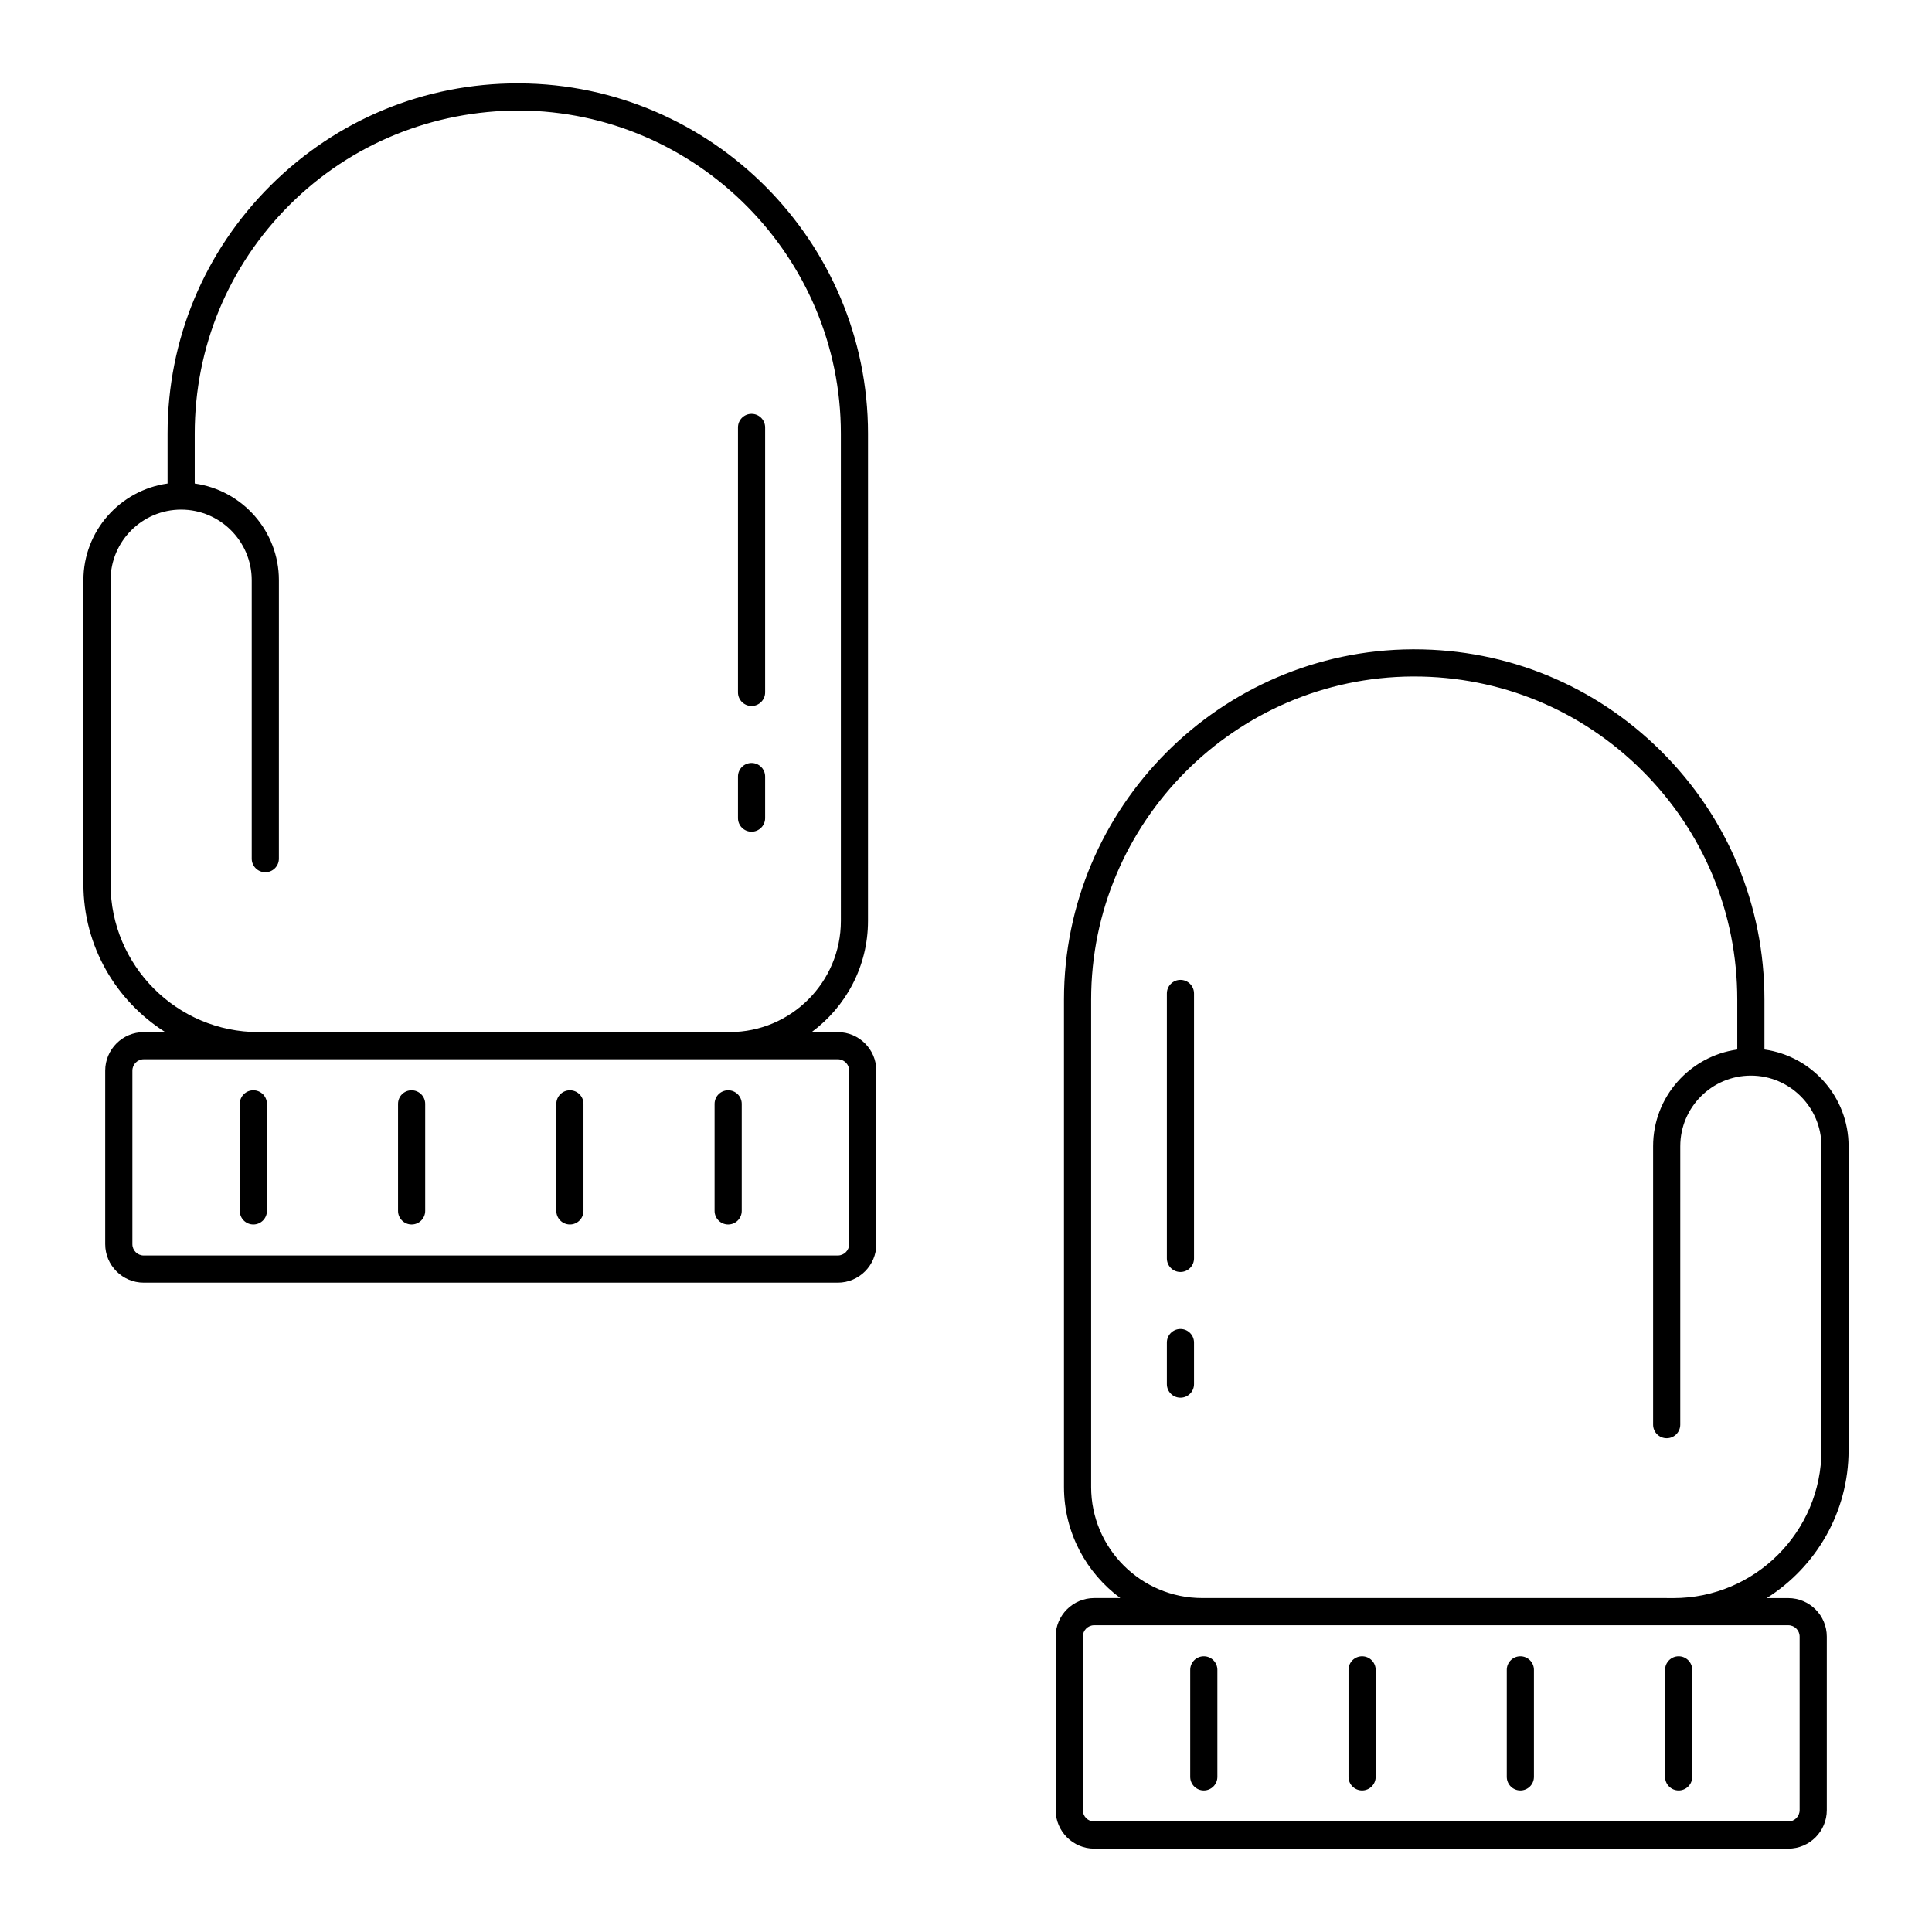
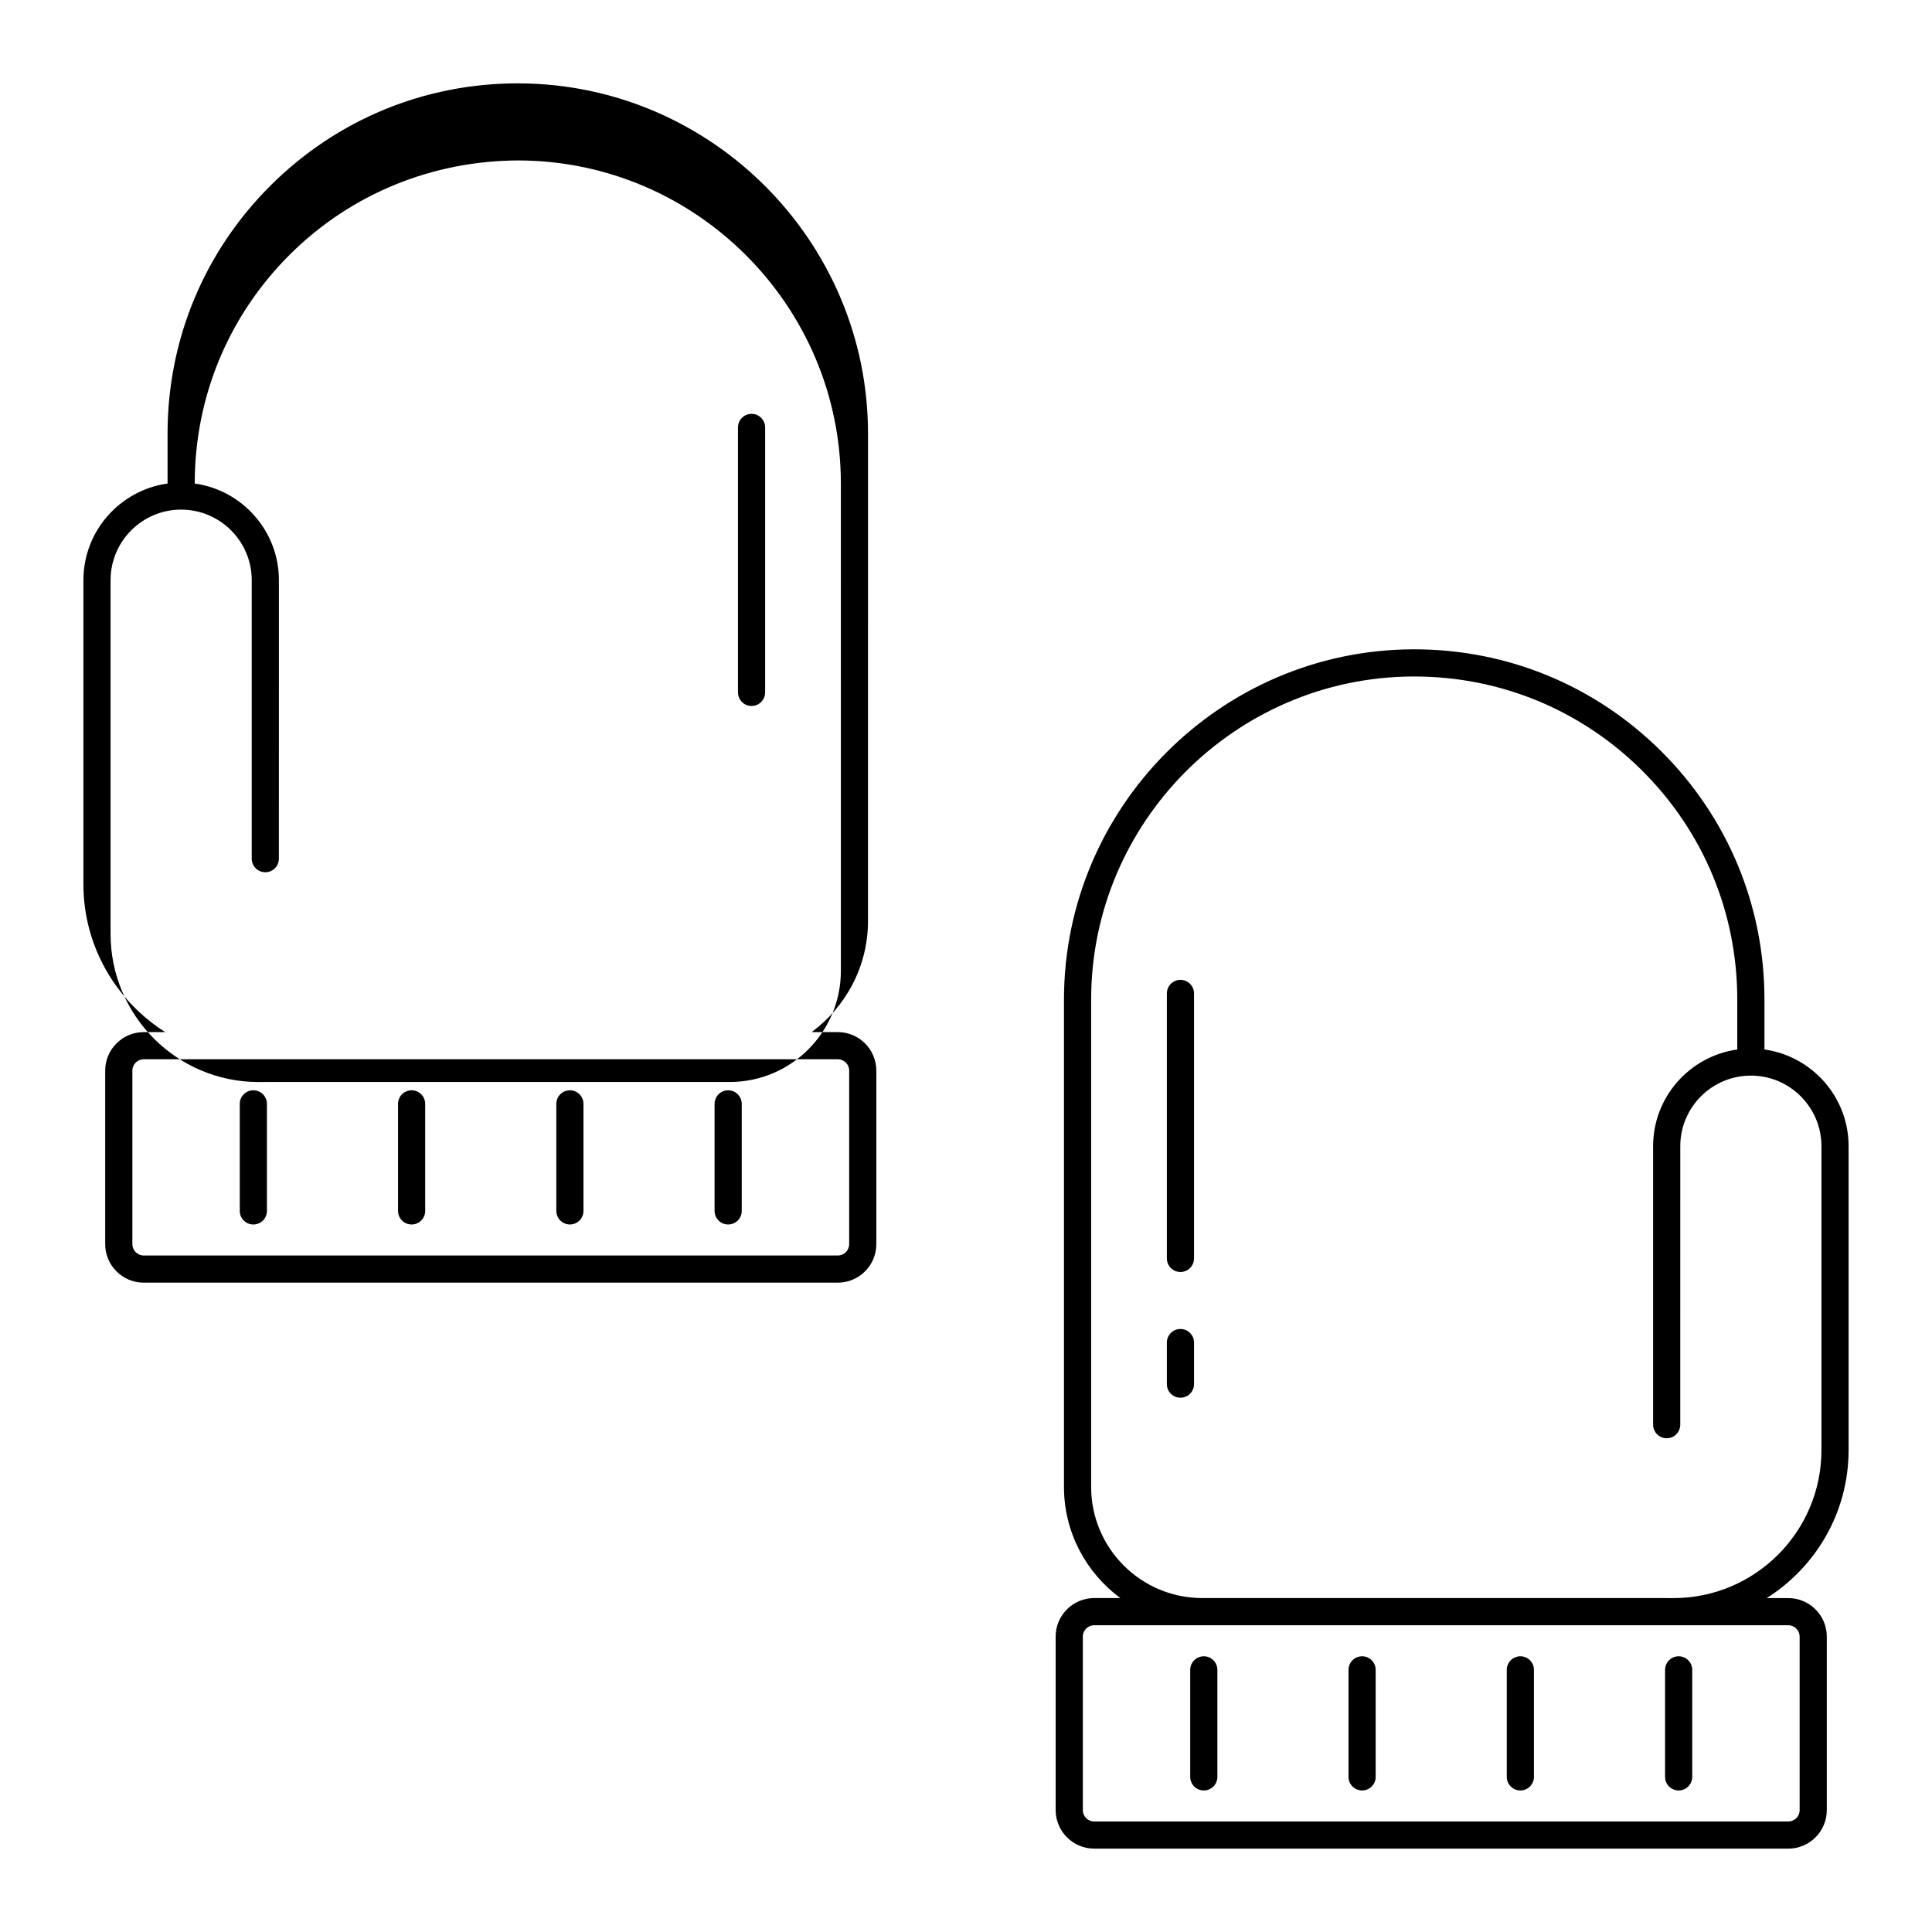
<svg xmlns="http://www.w3.org/2000/svg" fill="#000000" width="800px" height="800px" version="1.1" viewBox="144 144 512 512">
  <g>
-     <path d="m187.8 417.52h-5.711c-5.629 0-10.211 4.578-10.211 10.207v45.984c0 5.629 4.578 10.207 10.211 10.207h183.94c5.625 0 10.207-4.578 10.207-10.207v-45.984c0-5.629-4.578-10.207-10.207-10.207h-6.938c9.039-6.68 14.938-17.375 14.938-29.453l0.004-129.16c0-50.91-41.414-92.547-92.328-92.812-0.168 0-0.332-0.004-0.5-0.004-24.695 0-47.918 9.586-65.441 27.012-17.641 17.551-27.359 40.918-27.359 65.801v13.234c-12.582 1.762-22.301 12.562-22.301 25.621v80.543c0 16.508 8.684 30.992 21.699 39.223zm181.24 10.207v45.984c0 1.66-1.348 3.008-3.008 3.008l-183.94 0.004c-1.664 0-3.012-1.348-3.012-3.008v-45.988c0-1.66 1.348-3.012 3.012-3.012h183.94c1.66 0 3.012 1.352 3.012 3.012zm-195.74-129.97c0-10.316 8.387-18.703 18.703-18.703s18.707 8.391 18.707 18.703v73.797c0 1.988 1.609 3.598 3.598 3.598s3.598-1.609 3.598-3.598l0.004-73.797c0-13.059-9.723-23.859-22.305-25.621v-13.234c0-22.953 8.961-44.512 25.234-60.699 16.273-16.191 37.98-24.922 60.832-24.918 46.957 0.246 85.164 38.652 85.164 85.617l0.004 129.16c0 16.234-13.207 29.441-29.441 29.441h-123.09c-0.02 0-0.035 0.012-0.051 0.012h-1.738c-21.629 0-39.219-17.594-39.219-39.219z" />
+     <path d="m187.8 417.52h-5.711c-5.629 0-10.211 4.578-10.211 10.207v45.984c0 5.629 4.578 10.207 10.211 10.207h183.94c5.625 0 10.207-4.578 10.207-10.207v-45.984c0-5.629-4.578-10.207-10.207-10.207h-6.938c9.039-6.68 14.938-17.375 14.938-29.453l0.004-129.16c0-50.91-41.414-92.547-92.328-92.812-0.168 0-0.332-0.004-0.5-0.004-24.695 0-47.918 9.586-65.441 27.012-17.641 17.551-27.359 40.918-27.359 65.801v13.234c-12.582 1.762-22.301 12.562-22.301 25.621v80.543c0 16.508 8.684 30.992 21.699 39.223zm181.24 10.207v45.984c0 1.66-1.348 3.008-3.008 3.008l-183.94 0.004c-1.664 0-3.012-1.348-3.012-3.008v-45.988c0-1.66 1.348-3.012 3.012-3.012h183.94c1.66 0 3.012 1.352 3.012 3.012zm-195.74-129.97c0-10.316 8.387-18.703 18.703-18.703s18.707 8.391 18.707 18.703v73.797c0 1.988 1.609 3.598 3.598 3.598s3.598-1.609 3.598-3.598l0.004-73.797c0-13.059-9.723-23.859-22.305-25.621c0-22.953 8.961-44.512 25.234-60.699 16.273-16.191 37.98-24.922 60.832-24.918 46.957 0.246 85.164 38.652 85.164 85.617l0.004 129.16c0 16.234-13.207 29.441-29.441 29.441h-123.09c-0.02 0-0.035 0.012-0.051 0.012h-1.738c-21.629 0-39.219-17.594-39.219-39.219z" />
    <path d="m336.97 468.5c1.988 0 3.598-1.609 3.598-3.598v-28.363c0-1.988-1.609-3.598-3.598-3.598-1.988 0-3.598 1.609-3.598 3.598v28.363c0 1.984 1.609 3.598 3.598 3.598z" />
    <path d="m295.03 468.5c1.988 0 3.598-1.609 3.598-3.598v-28.363c0-1.988-1.609-3.598-3.598-3.598-1.988 0-3.598 1.609-3.598 3.598v28.363c0 1.984 1.609 3.598 3.598 3.598z" />
    <path d="m253.08 468.5c1.988 0 3.598-1.609 3.598-3.598v-28.363c0-1.988-1.609-3.598-3.598-3.598s-3.598 1.609-3.598 3.598v28.363c0 1.984 1.609 3.598 3.598 3.598z" />
    <path d="m211.14 432.94c-1.988 0-3.598 1.609-3.598 3.598v28.363c0 1.988 1.609 3.598 3.598 3.598s3.598-1.609 3.598-3.598v-28.363c0-1.988-1.609-3.598-3.598-3.598z" />
    <path d="m343.17 331.09c1.988 0 3.598-1.609 3.598-3.598v-70.215c0-1.988-1.609-3.598-3.598-3.598s-3.598 1.609-3.598 3.598v70.215c0 1.988 1.609 3.598 3.598 3.598z" />
-     <path d="m343.17 364.41c1.988 0 3.598-1.609 3.598-3.598v-11.016c0-1.988-1.609-3.598-3.598-3.598s-3.598 1.609-3.598 3.598v11.016c0 1.988 1.609 3.598 3.598 3.598z" />
    <path d="m433.97 633.91h183.94c5.629 0 10.211-4.578 10.211-10.207v-45.984c0-5.629-4.578-10.207-10.211-10.207h-5.711c13.016-8.23 21.699-22.715 21.699-39.219v-80.543c0-13.059-9.723-23.863-22.301-25.625v-13.234c0-24.883-9.719-48.25-27.359-65.801-17.523-17.43-40.746-27.012-65.441-27.012h-0.504c-50.91 0.266-92.328 41.902-92.328 92.812v129.16c0 12.078 5.898 22.777 14.938 29.453h-6.938c-5.625 0-10.207 4.578-10.207 10.207v45.984c0.008 5.633 4.586 10.211 10.215 10.211zm-0.805-95.855v-129.16c0-46.961 38.207-85.367 85.164-85.617h0.465c22.781 0 44.207 8.84 60.367 24.918 16.273 16.188 25.234 37.746 25.234 60.699v13.234c-12.582 1.762-22.305 12.562-22.305 25.625v73.797c0 1.988 1.609 3.598 3.598 3.598 1.988 0 3.598-1.609 3.598-3.598l0.004-73.797c0-10.316 8.391-18.707 18.707-18.707s18.703 8.391 18.703 18.707v80.539c0 21.625-17.594 39.219-39.219 39.219h-1.738c-0.02 0-0.035-0.012-0.051-0.012h-123.09c-16.234 0.004-29.441-13.203-29.441-29.441zm-2.203 39.664c0-1.66 1.348-3.012 3.008-3.012h183.94c1.664 0 3.012 1.348 3.012 3.012v45.984c0 1.66-1.348 3.012-3.012 3.012l-183.94-0.004c-1.66 0-3.008-1.348-3.008-3.012z" />
    <path d="m463.02 618.49c1.988 0 3.598-1.609 3.598-3.598v-28.359c0-1.988-1.609-3.598-3.598-3.598-1.988 0-3.598 1.609-3.598 3.598v28.359c0 1.988 1.609 3.598 3.598 3.598z" />
    <path d="m504.97 618.49c1.988 0 3.598-1.609 3.598-3.598v-28.359c0-1.988-1.609-3.598-3.598-3.598s-3.598 1.609-3.598 3.598v28.359c0 1.988 1.609 3.598 3.598 3.598z" />
    <path d="m546.91 618.49c1.988 0 3.598-1.609 3.598-3.598v-28.359c0-1.988-1.609-3.598-3.598-3.598-1.988 0-3.598 1.609-3.598 3.598v28.359c0 1.988 1.609 3.598 3.598 3.598z" />
    <path d="m588.86 618.49c1.988 0 3.598-1.609 3.598-3.598v-28.359c0-1.988-1.609-3.598-3.598-3.598s-3.598 1.609-3.598 3.598v28.359c0 1.988 1.609 3.598 3.598 3.598z" />
    <path d="m456.83 481.09c1.988 0 3.598-1.609 3.598-3.598v-70.215c0-1.988-1.609-3.598-3.598-3.598s-3.598 1.609-3.598 3.598v70.215c0 1.988 1.609 3.598 3.598 3.598z" />
    <path d="m456.83 514.41c1.988 0 3.598-1.609 3.598-3.598v-11.016c0-1.988-1.609-3.598-3.598-3.598s-3.598 1.609-3.598 3.598v11.016c0 1.984 1.609 3.598 3.598 3.598z" />
  </g>
</svg>